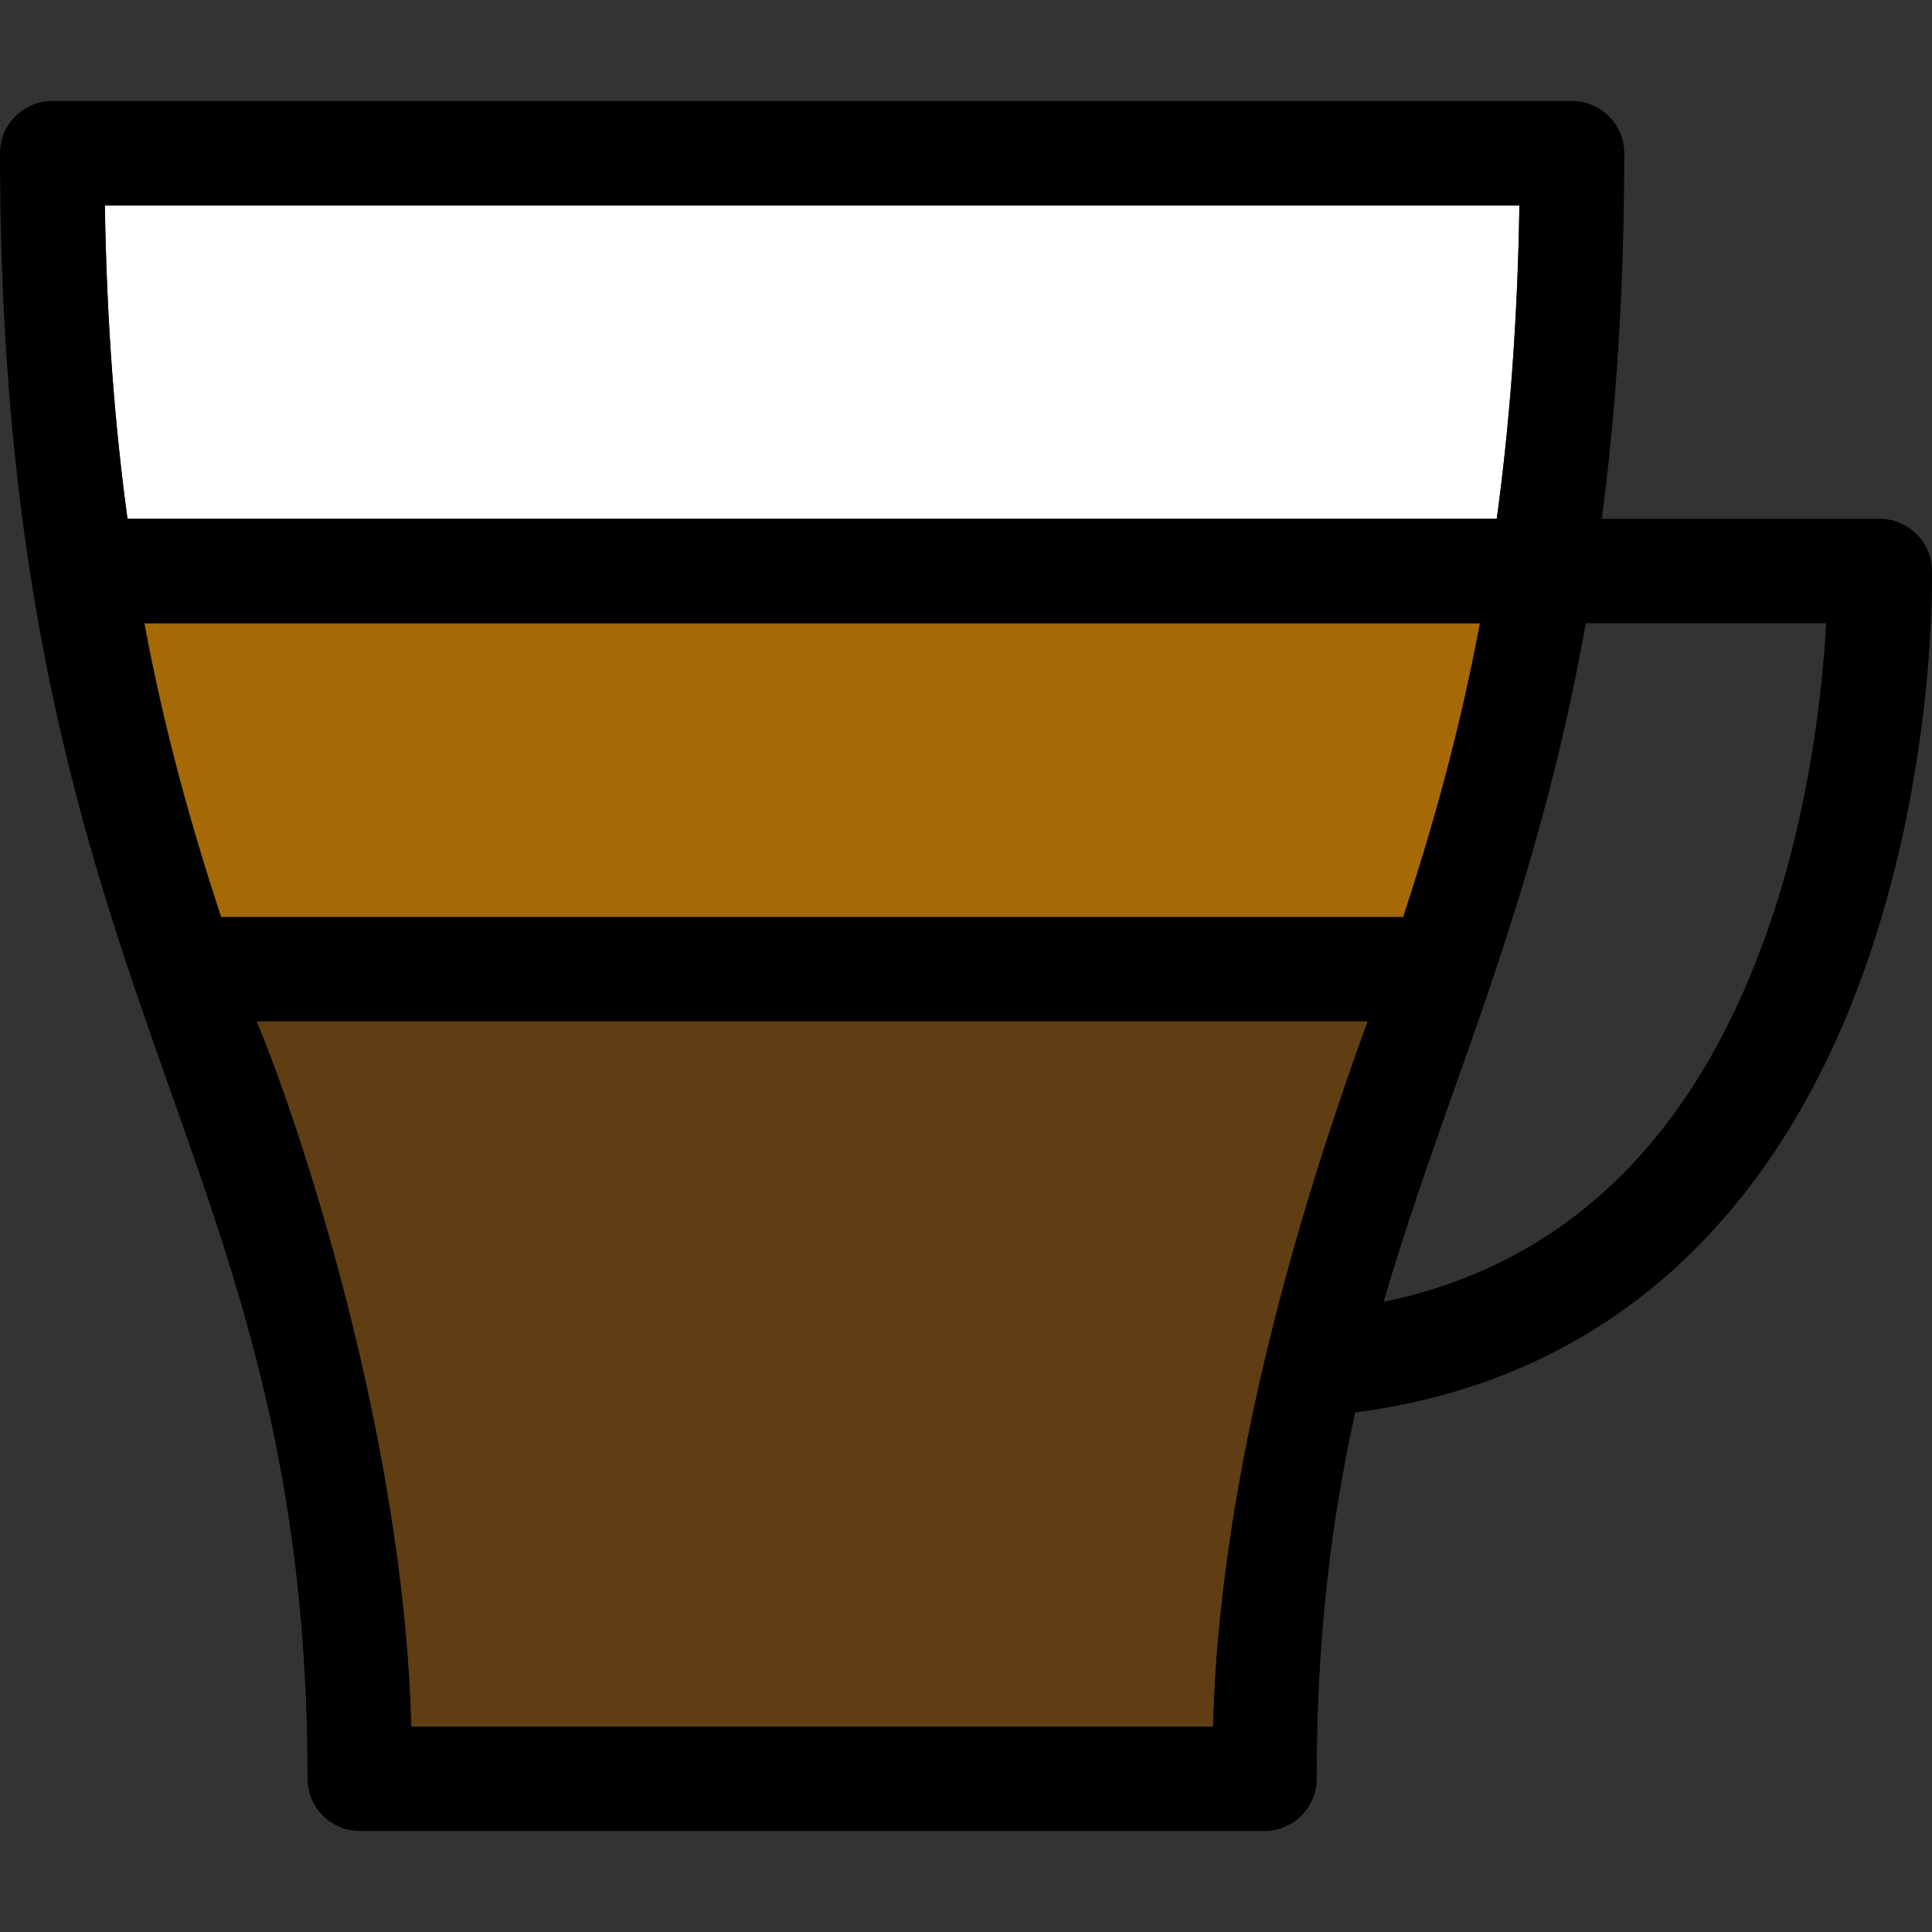
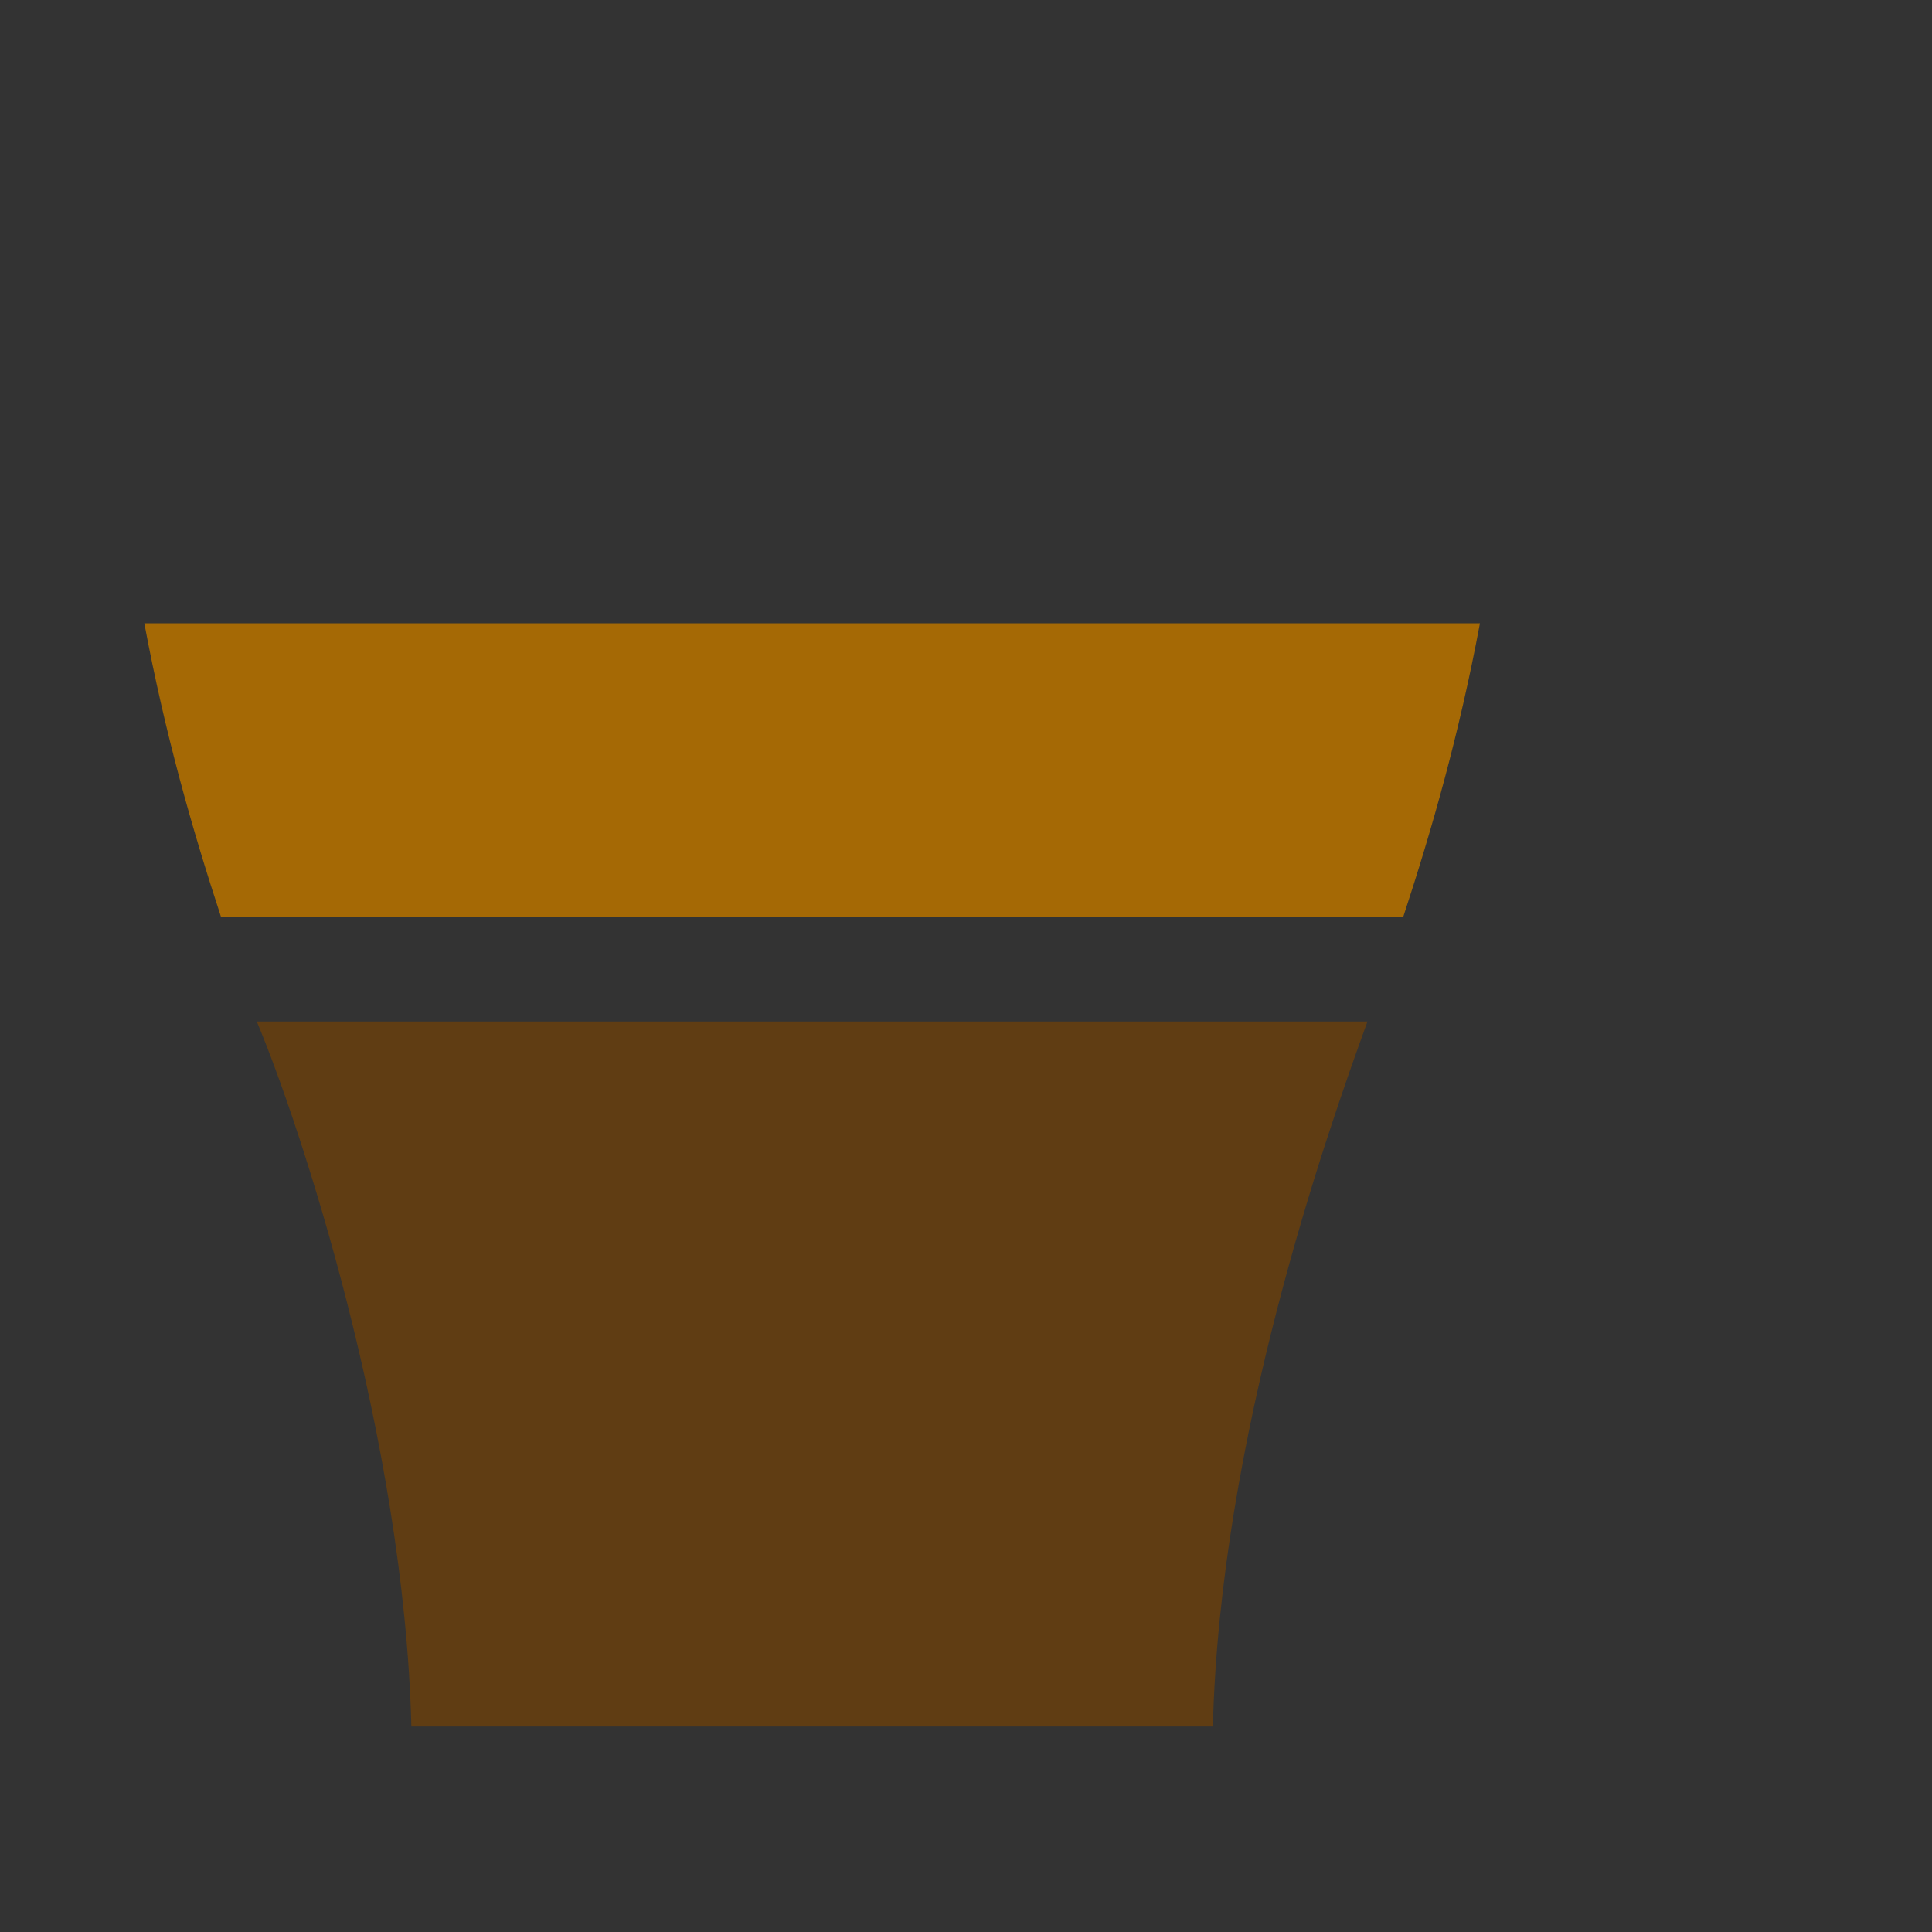
<svg xmlns="http://www.w3.org/2000/svg" height="800px" width="800px" version="1.1" id="Capa_1" viewBox="0 0 295.952 295.952" xml:space="preserve">
  <rect x="0" y="0" width="295.952" height="295.952" fill="#333333" stroke="none" />
  <g>
-     <path style="fill:#FFFFFF;" d="M232.748,31.476H16.063c0.285,18.11,1.542,33.885,3.469,48h209.748   C231.205,65.361,232.463,49.586,232.748,31.476z" />
-     <path style="fill:#A56905;" d="M226.703,95.476H22.107c3.173,16.953,7.313,31.459,11.754,45h181.087   C219.391,126.935,223.53,112.429,226.703,95.476z" />
-     <path d="M295.939,87.288c-0.103-4.344-3.653-7.812-7.998-7.812h-42.565c2.14-16.329,3.434-34.743,3.434-56c0-4.418-3.582-8-8-8H8   c-4.418,0-8,3.582-8,8c0,69.814,13.903,109.107,26.171,143.775c10.769,30.436,20.941,59.184,20.941,105.225c0,4.418,3.582,8,8,8   h138.584c4.418,0,8-3.582,8-8c0-21.955,2.316-39.973,5.904-56.121c37.212-4.782,64.248-28.466,78.317-68.699   C296.518,117.341,295.968,88.5,295.939,87.288z M16.063,31.476h216.686c-0.285,18.11-1.543,33.885-3.469,48H19.531   C17.604,65.361,16.348,49.586,16.063,31.476z M22.107,95.476h204.596c-3.173,16.953-7.313,31.459-11.755,45H33.861   C29.42,126.935,25.28,112.429,22.107,95.476z M185.794,264.476H63.015c-1.09-44.144-17.156-92.5-23.681-108h170.142   C203.108,173.976,186.884,220.333,185.794,264.476z M270.68,142.758c-11.271,31.923-31.002,50.937-58.721,56.657   c3.214-11.057,6.909-21.508,10.68-32.164c7.26-20.516,15.091-42.654,20.276-71.775h36.82   C279.188,105.575,277.273,124.082,270.68,142.758z" />
+     <path style="fill:#A56905;" d="M226.703,95.476H22.107c3.173,16.953,7.313,31.459,11.754,45h181.087   C219.391,126.935,223.53,112.429,226.703,95.476" />
    <path style="fill:#603D13;" d="M63.015,264.476h122.779c1.09-44.144,17.314-90.5,23.682-108H39.334   C45.858,171.976,61.925,220.333,63.015,264.476z" />
  </g>
</svg>